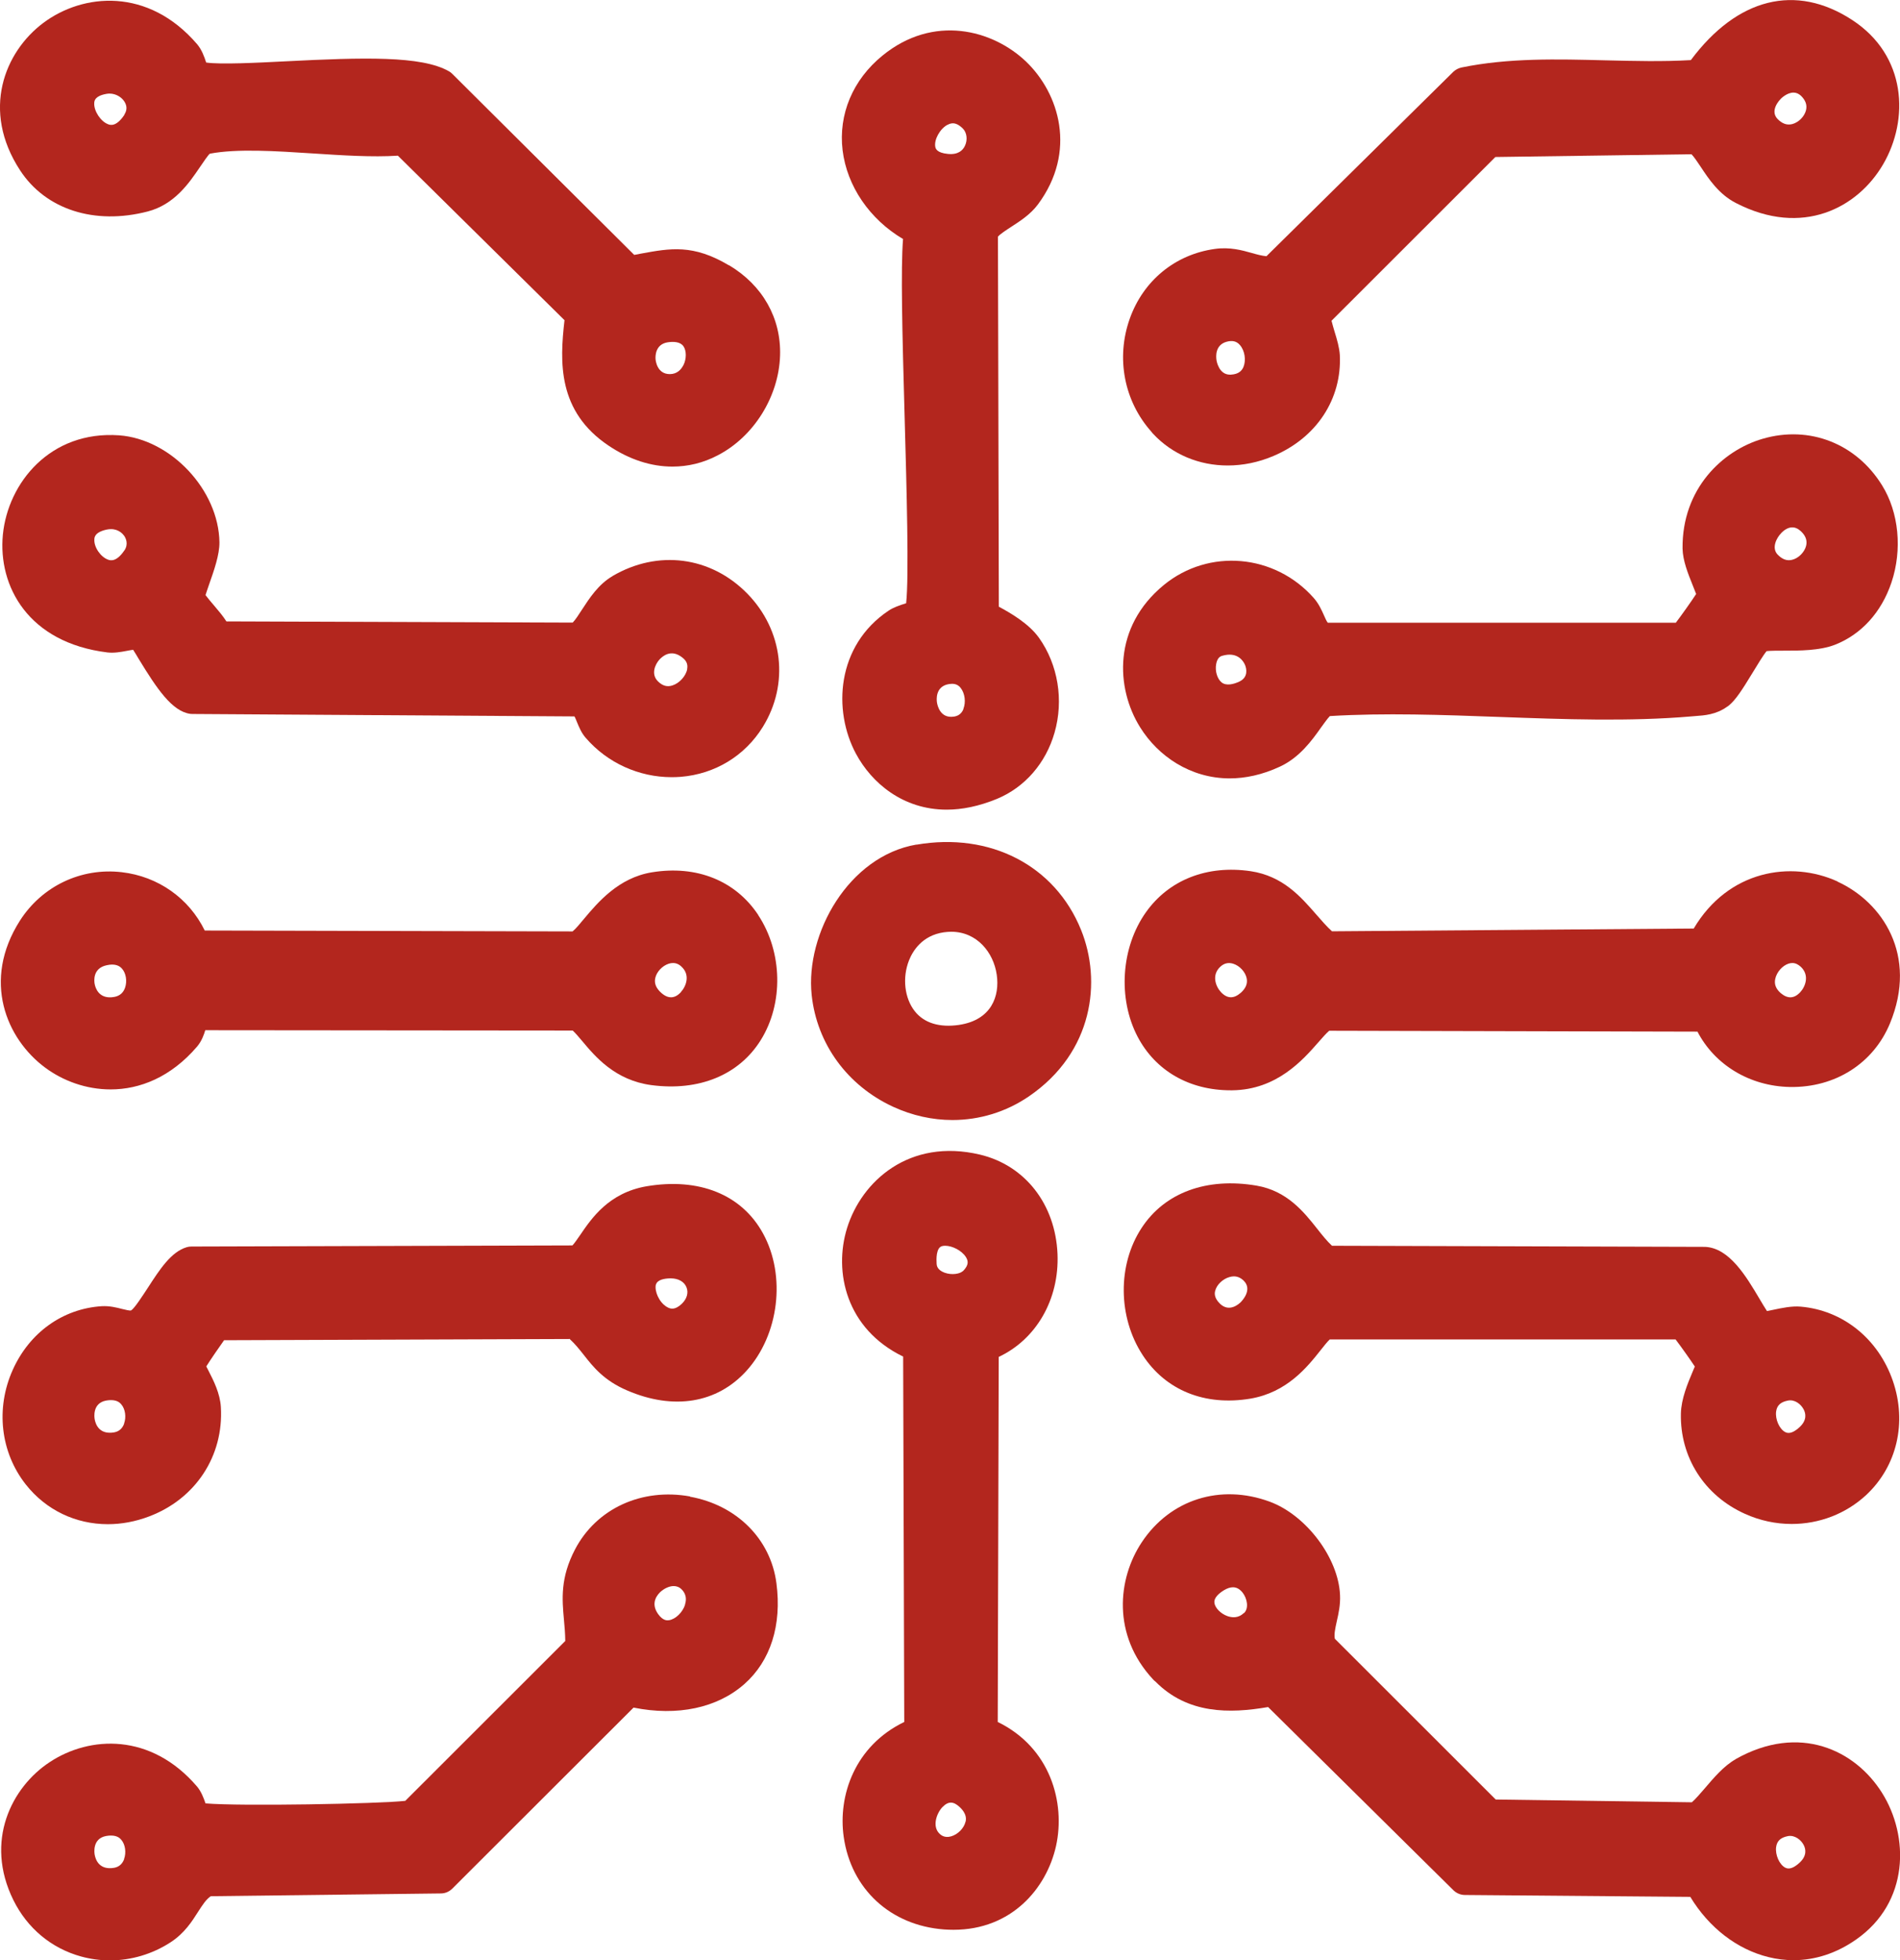
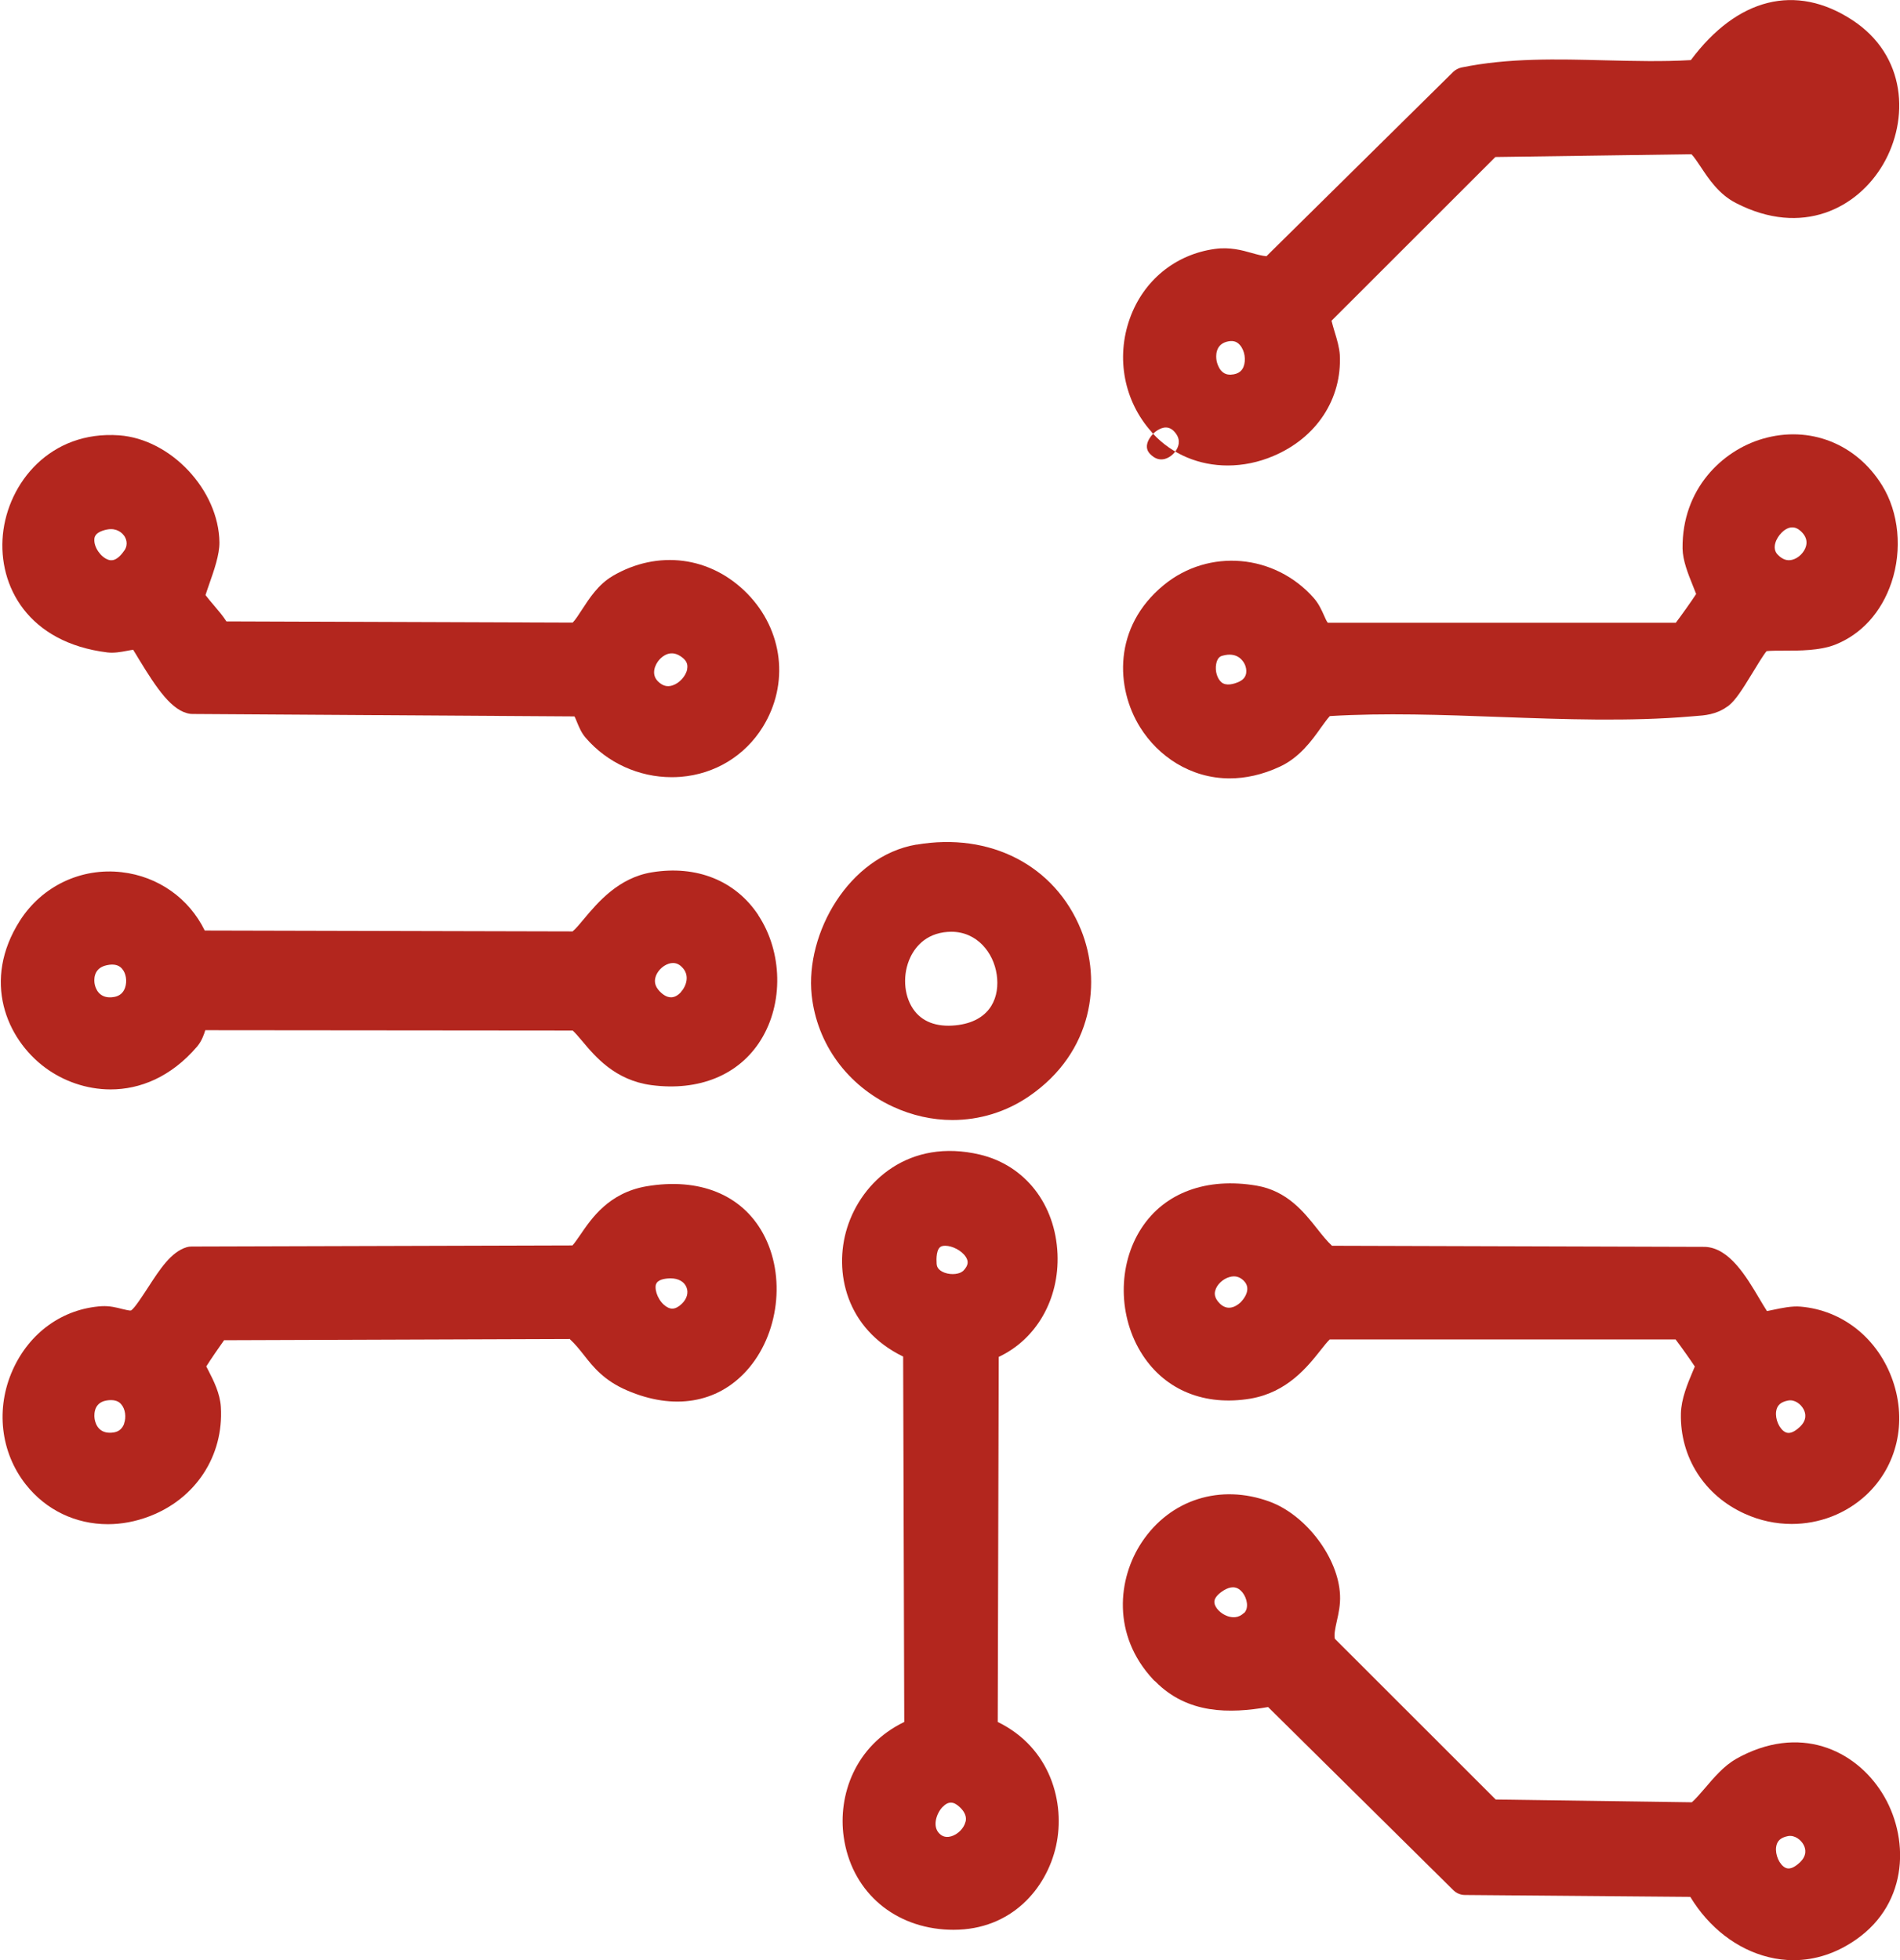
<svg xmlns="http://www.w3.org/2000/svg" id="Camada_1" viewBox="0 0 171.96 177.42">
  <defs>
    <style>      .st0 {        fill: #b3261e;      }    </style>
  </defs>
-   <path class="st0" d="M65.98,24.02c-3.25-1.94-5.32-1.55-7.95-1.07-.2.04-.42.08-.63.12L40.93,6.68c-.1-.1-.2-.18-.32-.24-2.48-1.4-7.69-1.25-14.77-.89-2.54.13-5.91.3-7.18.11-.17-.53-.4-1.16-.81-1.65C13.41-1.17,7.51-.62,3.91,2.08.42,4.7-1.73,9.99,1.82,15.42c2.31,3.54,6.73,4.97,11.55,3.72,2.42-.63,3.74-2.57,4.7-3.98.31-.46.79-1.16.92-1.25,2.47-.47,5.97-.24,9.36-.02,2.63.17,5.34.35,7.66.2l15.08,14.89c-.43,3.77-.65,8.25,4,11.36,1.88,1.26,3.84,1.89,5.77,1.89,1.4,0,2.78-.33,4.08-1.01,3.27-1.68,5.54-5.31,5.66-9.03.11-3.39-1.58-6.37-4.61-8.18h0ZM11.26,10.39c-.74,1.11-1.28.93-1.46.86-.68-.24-1.32-1.21-1.27-1.93.01-.19.05-.63,1.08-.82h0c.1-.02.2-.03.3-.03.6,0,1.1.34,1.34.71.26.4.26.8,0,1.2h0ZM61.84,33.07c-.19.36-.55.79-1.22.79-1.16,0-1.28-1.23-1.29-1.37-.02-.31,0-1.34,1.11-1.51.48-.07,1.11-.07,1.41.35.29.41.29,1.15,0,1.73h0Z" />
  <path class="st0" d="M157.09,159.22c-1.07.6-1.99,1.69-2.81,2.65-.35.41-.87,1.01-1.16,1.25l-17.75-.25-14.56-14.55c-.08-.38.02-.88.18-1.6.16-.7.33-1.48.29-2.35-.14-3.36-3.06-7.24-6.37-8.46-4.46-1.64-9-.2-11.57,3.67-2.19,3.29-2.72,8.41,1.03,12.43.06.07.13.13.2.18,2.92,2.96,6.72,2.91,10.2,2.31l16.77,16.58c.28.27.65.43,1.04.43l20.4.17c1.69,2.79,4.23,4.75,7.07,5.45.76.19,1.52.28,2.28.28,1.96,0,3.89-.63,5.66-1.87,4.83-3.37,4.81-9.36,2.34-13.28-2.43-3.87-7.47-6.3-13.24-3.05h0ZM112.58,145.98c-.5.5-1.09.43-1.49.29-.62-.22-1.14-.76-1.18-1.22-.05-.46.44-.86.86-1.12.3-.18.57-.27.82-.27.33,0,.61.16.87.48.42.54.58,1.41.14,1.85h-.02ZM162.9,168.56c-.53.5-.97.66-1.32.48-.54-.28-.93-1.17-.83-1.88.08-.55.41-.85,1.07-.98.6-.11,1.17.32,1.42.8.2.38.3.97-.34,1.58Z" />
-   <path class="st0" d="M62.46,135.44c-4.38-.79-8.47,1.09-10.41,4.78-1.35,2.58-1.18,4.51-1.01,6.38.06.61.11,1.24.12,1.92l-14.48,14.47c-2.4.27-14.95.5-18.08.23-.17-.5-.39-1.08-.77-1.53-4.16-4.86-9.7-4.61-13.34-2.2-3.43,2.26-5.92,7.13-3.28,12.48,1.26,2.55,3.44,4.37,6.14,5.11.85.23,1.72.35,2.59.35,1.92,0,3.84-.56,5.5-1.64,1.25-.81,1.93-1.88,2.47-2.73.45-.7.75-1.16,1.17-1.44l20.82-.25c.39,0,.76-.16,1.04-.44l16.4-16.38c3.96.8,7.58.04,10.04-2.14,2.36-2.09,3.39-5.33,2.89-9.12-.52-4-3.6-7.07-7.83-7.83l.02-.02ZM11.24,168.25c-.16.45-.47.72-.91.8-1.35.23-1.68-.74-1.76-1.18-.03-.15-.23-1.47,1.04-1.7h0c.16-.03.31-.04.44-.04.6,0,.84.28.93.39.36.42.46,1.15.25,1.73h.01ZM62,145.25c-.23.69-.86,1.3-1.45,1.39-.15.02-.53.08-.99-.56-.73-1.03-.04-1.79.29-2.07.24-.2.68-.46,1.12-.46.25,0,.5.08.71.29.14.14.58.58.31,1.4h.01Z" />
-   <path class="st0" d="M104.36,39.26c1.75,1.88,4.18,2.87,6.75,2.87,1.37,0,2.78-.28,4.14-.86,3.9-1.65,6.21-5.15,6.01-9.15-.04-.65-.25-1.38-.47-2.09-.08-.28-.21-.7-.28-1l14.83-14.82,17.75-.25c.22.22.57.75.82,1.12.74,1.12,1.66,2.51,3.21,3.3,6,3.09,11.01.45,13.32-3.52,2.35-4.04,2.14-9.83-2.82-13.06-5.1-3.32-10.39-1.99-14.59,3.64-2.53.15-5.18.08-7.74.02-4.3-.11-8.75-.23-13.02.65-.28.06-.54.2-.75.4l-16.9,16.68c-.42-.04-.83-.15-1.32-.29-.89-.25-1.99-.56-3.35-.37-3.59.5-6.47,2.86-7.7,6.31-1.27,3.57-.51,7.48,1.97,10.25.04.06.09.12.14.17ZM161.16,8.95c.08-.08.59-.57,1.16-.57.22,0,.45.08.67.28.43.42.58.85.46,1.33-.15.57-.67,1.09-1.24,1.24-.48.12-.91-.03-1.33-.46-.73-.76.18-1.72.29-1.82h0ZM111.02,30.93h0c.52-.14.9-.05,1.2.3.44.5.57,1.37.32,1.98-.12.28-.37.66-1.15.7h-.07c-.98,0-1.2-1.17-1.22-1.31-.05-.32-.14-1.38.92-1.67Z" />
+   <path class="st0" d="M104.36,39.26c1.75,1.88,4.18,2.87,6.75,2.87,1.37,0,2.78-.28,4.14-.86,3.9-1.65,6.21-5.15,6.01-9.15-.04-.65-.25-1.38-.47-2.09-.08-.28-.21-.7-.28-1l14.83-14.82,17.75-.25c.22.22.57.75.82,1.12.74,1.12,1.66,2.51,3.21,3.3,6,3.09,11.01.45,13.32-3.52,2.35-4.04,2.14-9.83-2.82-13.06-5.1-3.32-10.39-1.99-14.59,3.64-2.53.15-5.18.08-7.74.02-4.3-.11-8.75-.23-13.02.65-.28.06-.54.2-.75.4l-16.9,16.68c-.42-.04-.83-.15-1.32-.29-.89-.25-1.99-.56-3.35-.37-3.59.5-6.47,2.86-7.7,6.31-1.27,3.57-.51,7.48,1.97,10.25.04.06.09.12.14.17Zc.08-.08.59-.57,1.16-.57.22,0,.45.08.67.28.43.42.58.85.46,1.33-.15.57-.67,1.09-1.24,1.24-.48.12-.91-.03-1.33-.46-.73-.76.18-1.72.29-1.82h0ZM111.02,30.93h0c.52-.14.9-.05,1.2.3.44.5.57,1.37.32,1.98-.12.28-.37.66-1.15.7h-.07c-.98,0-1.2-1.17-1.22-1.31-.05-.32-.14-1.38.92-1.67Z" />
  <path class="st0" d="M152.13,127.93c-.09,3.95,2.12,7.43,5.79,9.08,1.37.62,2.81.92,4.24.92,2.47,0,4.89-.9,6.75-2.63,2.78-2.6,3.7-6.56,2.4-10.33-1.32-3.81-4.52-6.38-8.34-6.71-.8-.07-1.7.12-2.5.29-.16.03-.37.08-.55.11-.2-.3-.45-.73-.66-1.08-1.22-2.06-2.74-4.63-4.94-4.73l-33.77-.1c-.46-.43-.89-.97-1.34-1.54-1.21-1.53-2.73-3.43-5.48-3.9-4.52-.77-8.32.63-10.41,3.83-2.19,3.34-2.15,8.07.1,11.51,2.08,3.19,5.63,4.62,9.73,3.94,3.34-.56,5.18-2.88,6.39-4.41.26-.33.6-.76.81-.95h31.3c.48.63,1.31,1.8,1.74,2.45-.06.16-.14.34-.21.5-.43,1.02-1.02,2.42-1.05,3.75h0ZM160.75,127.74c.08-.55.41-.85,1.07-.98.61-.12,1.17.32,1.42.8.2.38.3.97-.34,1.58-.53.5-.97.66-1.32.48-.54-.28-.93-1.17-.83-1.88ZM112.35,117.8c-.24.25-1.09.99-1.92.21-.6-.57-.49-1.03-.45-1.18.14-.56.69-1.08,1.3-1.25.14-.04.27-.06.39-.06.33,0,.63.13.9.4.79.79-.12,1.77-.23,1.88h0Z" />
  <path class="st0" d="M51.59,121.22c.47.43.84.9,1.23,1.39.86,1.1,1.84,2.34,3.95,3.24,4.19,1.8,8.12,1.16,10.78-1.77,2.96-3.26,3.61-8.61,1.51-12.44-1.93-3.53-5.79-5.08-10.56-4.27-3.39.59-4.95,2.88-5.98,4.39-.23.33-.52.76-.71.96l-34.49.1c-.14,0-.29.02-.42.06-1.41.42-2.43,1.99-3.51,3.66-.46.7-1.21,1.87-1.52,2.06-.11.05-.52-.06-.82-.13-.5-.13-1.13-.29-1.85-.25-3.52.23-6.53,2.38-8.05,5.77-1.56,3.48-1.11,7.45,1.18,10.36,1.84,2.34,4.54,3.6,7.43,3.6,1.23,0,2.49-.23,3.73-.7,4.21-1.59,6.76-5.47,6.5-9.89-.07-1.25-.67-2.42-1.11-3.28-.06-.13-.14-.28-.21-.41.39-.62,1.15-1.73,1.61-2.37l31.31-.11v.03ZM59.37,116.26c.12-.44.77-.55,1.29-.56h.04c.69,0,1.23.3,1.43.81.2.49.04,1.05-.43,1.5-.62.58-1.02.47-1.34.28-.73-.43-1.14-1.46-1-2.03h0ZM11.24,128.84c-.16.45-.47.72-.91.8-1.35.23-1.68-.74-1.76-1.18-.03-.15-.23-1.47,1.04-1.7h0c.16-.03.31-.04.44-.04.6,0,.84.28.93.39.36.42.46,1.15.25,1.73h.01Z" />
  <path class="st0" d="M111.28,70.45c1.42,0,2.96-.32,4.55-1.06,1.78-.82,2.91-2.38,3.72-3.53.26-.36.61-.85.81-1.05,4.94-.3,10.24-.11,15.37.08,5.78.21,11.76.43,17.34-.05l.36-.03c.84-.06,1.88-.13,2.87-.84.06-.03.11-.07.16-.11.62-.5,1.22-1.43,2.12-2.91.4-.66,1.05-1.73,1.31-2.02.32-.04,1.02-.04,1.55-.04,1.45,0,3.23,0,4.62-.53,2.4-.94,4.22-2.94,5.13-5.65.99-2.96.67-6.33-.85-8.78-2.34-3.79-6.58-5.45-10.8-4.22-3.66,1.06-7.32,4.54-7.26,9.94.02,1.08.49,2.26.91,3.3.1.26.23.57.32.81-.42.65-1.33,1.93-1.84,2.6h-31.5c-.1-.11-.25-.45-.35-.68-.21-.47-.47-1.05-.92-1.56-3.53-3.99-9.49-4.51-13.56-1.18-4.64,3.8-4.37,9.34-2.15,12.89,1.62,2.6,4.54,4.62,8.12,4.62h-.03ZM161.21,48.24c.26-.26.61-.51,1-.51.25,0,.51.1.79.36.43.41.58.84.46,1.32-.15.57-.67,1.1-1.24,1.25-.48.13-.91-.03-1.33-.46-.58-.6-.11-1.52.33-1.96h0ZM110.07,60.1c.04-.23.16-.62.49-.73h0c.27-.08.51-.12.72-.12.99,0,1.35.79,1.42.98.09.24.33,1.07-.56,1.47-.48.22-1.14.4-1.57.07-.4-.32-.62-1.03-.5-1.67Z" />
  <path class="st0" d="M55.44,52.14c-1.3.76-2.11,2.03-2.77,3.04-.25.39-.62.96-.84,1.17l-31.34-.11c-.32-.5-.72-.97-1.12-1.44-.26-.3-.62-.73-.77-.94.08-.26.22-.66.33-.98.44-1.25.94-2.67.93-3.79-.06-4.73-4.39-9.35-9.08-9.69-6.23-.44-10.06,4.3-10.52,8.99-.45,4.67,2.3,9.78,9.46,10.66.61.07,1.21-.04,1.74-.14.17-.03.41-.08.59-.1.15.23.34.55.5.82,1.64,2.69,3.02,4.76,4.68,4.98.06,0,.12.01.19.01l34.57.22c.08.13.17.37.24.54.18.43.39.96.79,1.41,1.95,2.26,4.81,3.55,7.77,3.55.27,0,.54-.01.81-.03,3.11-.25,5.82-1.9,7.44-4.52,2.41-3.9,1.84-8.74-1.4-12.06-3.31-3.38-8.1-4-12.21-1.59h0ZM11.26,49.81c-.73,1.09-1.28.91-1.46.85-.68-.23-1.31-1.14-1.26-1.84,0-.18.04-.66,1.12-.89h0c.14-.03.27-.04.39-.04.71,0,1.09.46,1.2.62.13.2.4.72.01,1.31h0ZM62.2,60.54c-.11.64-.71,1.3-1.35,1.5-.48.15-.89.03-1.3-.37-.67-.67-.24-1.55.12-1.96.29-.32,1.06-1,2.07-.21.39.3.53.62.45,1.05h0Z" />
-   <path class="st0" d="M166.31,79.78c-4.21-1.92-9.89-1.02-13.02,4.26l-32.74.25c-.48-.44-.94-.97-1.42-1.52-1.42-1.63-3.03-3.48-5.93-3.92-3.93-.58-7.4.77-9.49,3.72-2.25,3.17-2.56,7.8-.75,11.26,1.62,3.09,4.69,4.85,8.42,4.85h.15c4.03-.05,6.39-2.75,7.8-4.36.31-.36.73-.83.97-1.03l33.33.08c1.56,3.01,4.73,4.94,8.37,5.01,4.09.07,7.55-2.13,9.05-5.75,2.55-6.17-.68-10.98-4.75-12.84h0ZM112.26,89.88c-.62.54-1.22.5-1.77-.1-.46-.5-.85-1.52-.06-2.27.35-.33.73-.42,1.17-.29.59.18,1.11.74,1.23,1.32.1.48-.08.92-.56,1.34h-.01ZM162.94,89.79c-.55.6-1.14.63-1.78.09-.43-.38-.6-.8-.49-1.29.13-.61.65-1.2,1.22-1.38.11-.03.22-.05.33-.05.27,0,.52.12.77.35.8.76.41,1.78-.05,2.28Z" />
  <path class="st0" d="M68.63,82.82c-2.07-3.12-5.58-4.53-9.63-3.87-3.02.49-4.9,2.73-6.15,4.22-.33.4-.77.93-1.03,1.13l-33.29-.08c-1.42-2.91-4.21-4.9-7.51-5.28-3.68-.43-7.22,1.26-9.22,4.39-3.45,5.42-1.23,10.69,2.29,13.3,1.62,1.2,3.71,1.97,5.92,1.97,2.64,0,5.45-1.1,7.83-3.88.42-.5.61-1.06.74-1.48l33.25.03c.21.18.58.62.86.95,1.18,1.41,2.97,3.55,6.26,3.99,4.31.57,7.93-.91,9.9-4.07,2.08-3.33,1.98-7.98-.23-11.32h.01ZM11.32,89.39c-.16.47-.49.75-.98.84-1.39.25-1.71-.83-1.77-1.16-.05-.24-.21-1.44,1.09-1.71h0c.18-.04.34-.06.48-.06.57,0,.81.27.9.37.37.41.48,1.14.28,1.72ZM61.64,89.78c-.55.61-1.15.64-1.77.1-.48-.42-.67-.86-.57-1.34.12-.58.64-1.13,1.23-1.32.13-.04.25-.06.38-.06.29,0,.55.11.79.35.79.75.39,1.77-.07,2.27h0Z" />
-   <path class="st0" d="M81.73,21.62c-.21,2.69-.08,8.2.15,16.34.17,6.11.4,14.27.13,16.64-.59.18-1.14.37-1.59.67-4.73,3.17-5.05,9.04-2.95,12.95,1.41,2.63,4.24,5.06,8.21,5.06,1.38,0,2.91-.3,4.56-.98,2.52-1.05,4.41-3.23,5.2-5.98.85-2.95.32-6.17-1.41-8.6-.93-1.3-2.61-2.26-3.63-2.81l-.08-33.49c.18-.23.79-.62,1.2-.89.82-.53,1.75-1.13,2.42-2.03,3.55-4.78,1.93-10.05-1.08-12.93-3.03-2.89-8.38-4.3-12.99-.54-2.69,2.19-4,5.32-3.61,8.57.4,3.26,2.45,6.24,5.45,8.02h.02ZM87.21,64.15c-.22.55-.61.67-.89.71-1.24.18-1.48-1.03-1.52-1.28-.04-.25-.16-1.48,1.11-1.67h0c.09,0,.17-.02.25-.02.34,0,.59.12.79.38.38.48.48,1.29.24,1.89h.02ZM85.76,11.3c.14-.08.3-.14.48-.14.25,0,.54.12.9.47h0c.37.37.45,1.03.19,1.57-.18.39-.6.83-1.55.73-1.02-.1-1.1-.5-1.13-.63-.13-.65.42-1.65,1.11-2.01h0Z" />
  <path class="st0" d="M90.3,155.83l.09-33.02c3.39-1.59,5.49-5.2,5.32-9.32-.19-4.5-2.94-8.02-7.02-8.99-6.38-1.51-10.71,2.39-12.03,6.66-1.22,3.95-.09,9.11,5.08,11.62l.1,33.07c-4.49,2.17-6.01,6.68-5.48,10.4.67,4.73,4.24,8.02,9.09,8.38.29.02.57.03.85.03,5.24,0,8.42-3.73,9.28-7.6.85-3.87-.48-8.88-5.3-11.22h.02ZM87.38,164.89c-.13.57-.69,1.14-1.29,1.31-.63.19-.97-.15-1.08-.26-.65-.65-.25-1.81.27-2.37.29-.3.54-.42.78-.42.29,0,.53.17.75.36.74.66.62,1.19.58,1.37h0ZM87.13,115.05c-.23.23-.97.39-1.66.13-.66-.25-.69-.66-.7-.79-.03-.43-.05-1.44.47-1.6.09-.03.19-.04.31-.04.61,0,1.49.41,1.88,1.04.19.32.29.69-.29,1.27h0Z" />
  <path class="st0" d="M82.94,76.44c-6.13,1.05-10.06,8.05-9.48,13.61.47,4.42,3.22,8.2,7.37,10.12,1.74.8,3.56,1.2,5.37,1.2,2.44,0,4.84-.72,6.92-2.14,5.86-4.01,6.59-10.46,4.72-15.07-2.36-5.83-8.22-8.86-14.9-7.71h0ZM86.81,92.76c-1.77.26-3.17-.16-4.02-1.24-.93-1.18-1.14-3.03-.52-4.6.33-.83,1.17-2.25,3.15-2.54.23-.03.46-.05.67-.05,2.33,0,3.83,1.87,4.12,3.89.28,1.91-.46,4.1-3.41,4.54h0Z" />
</svg>